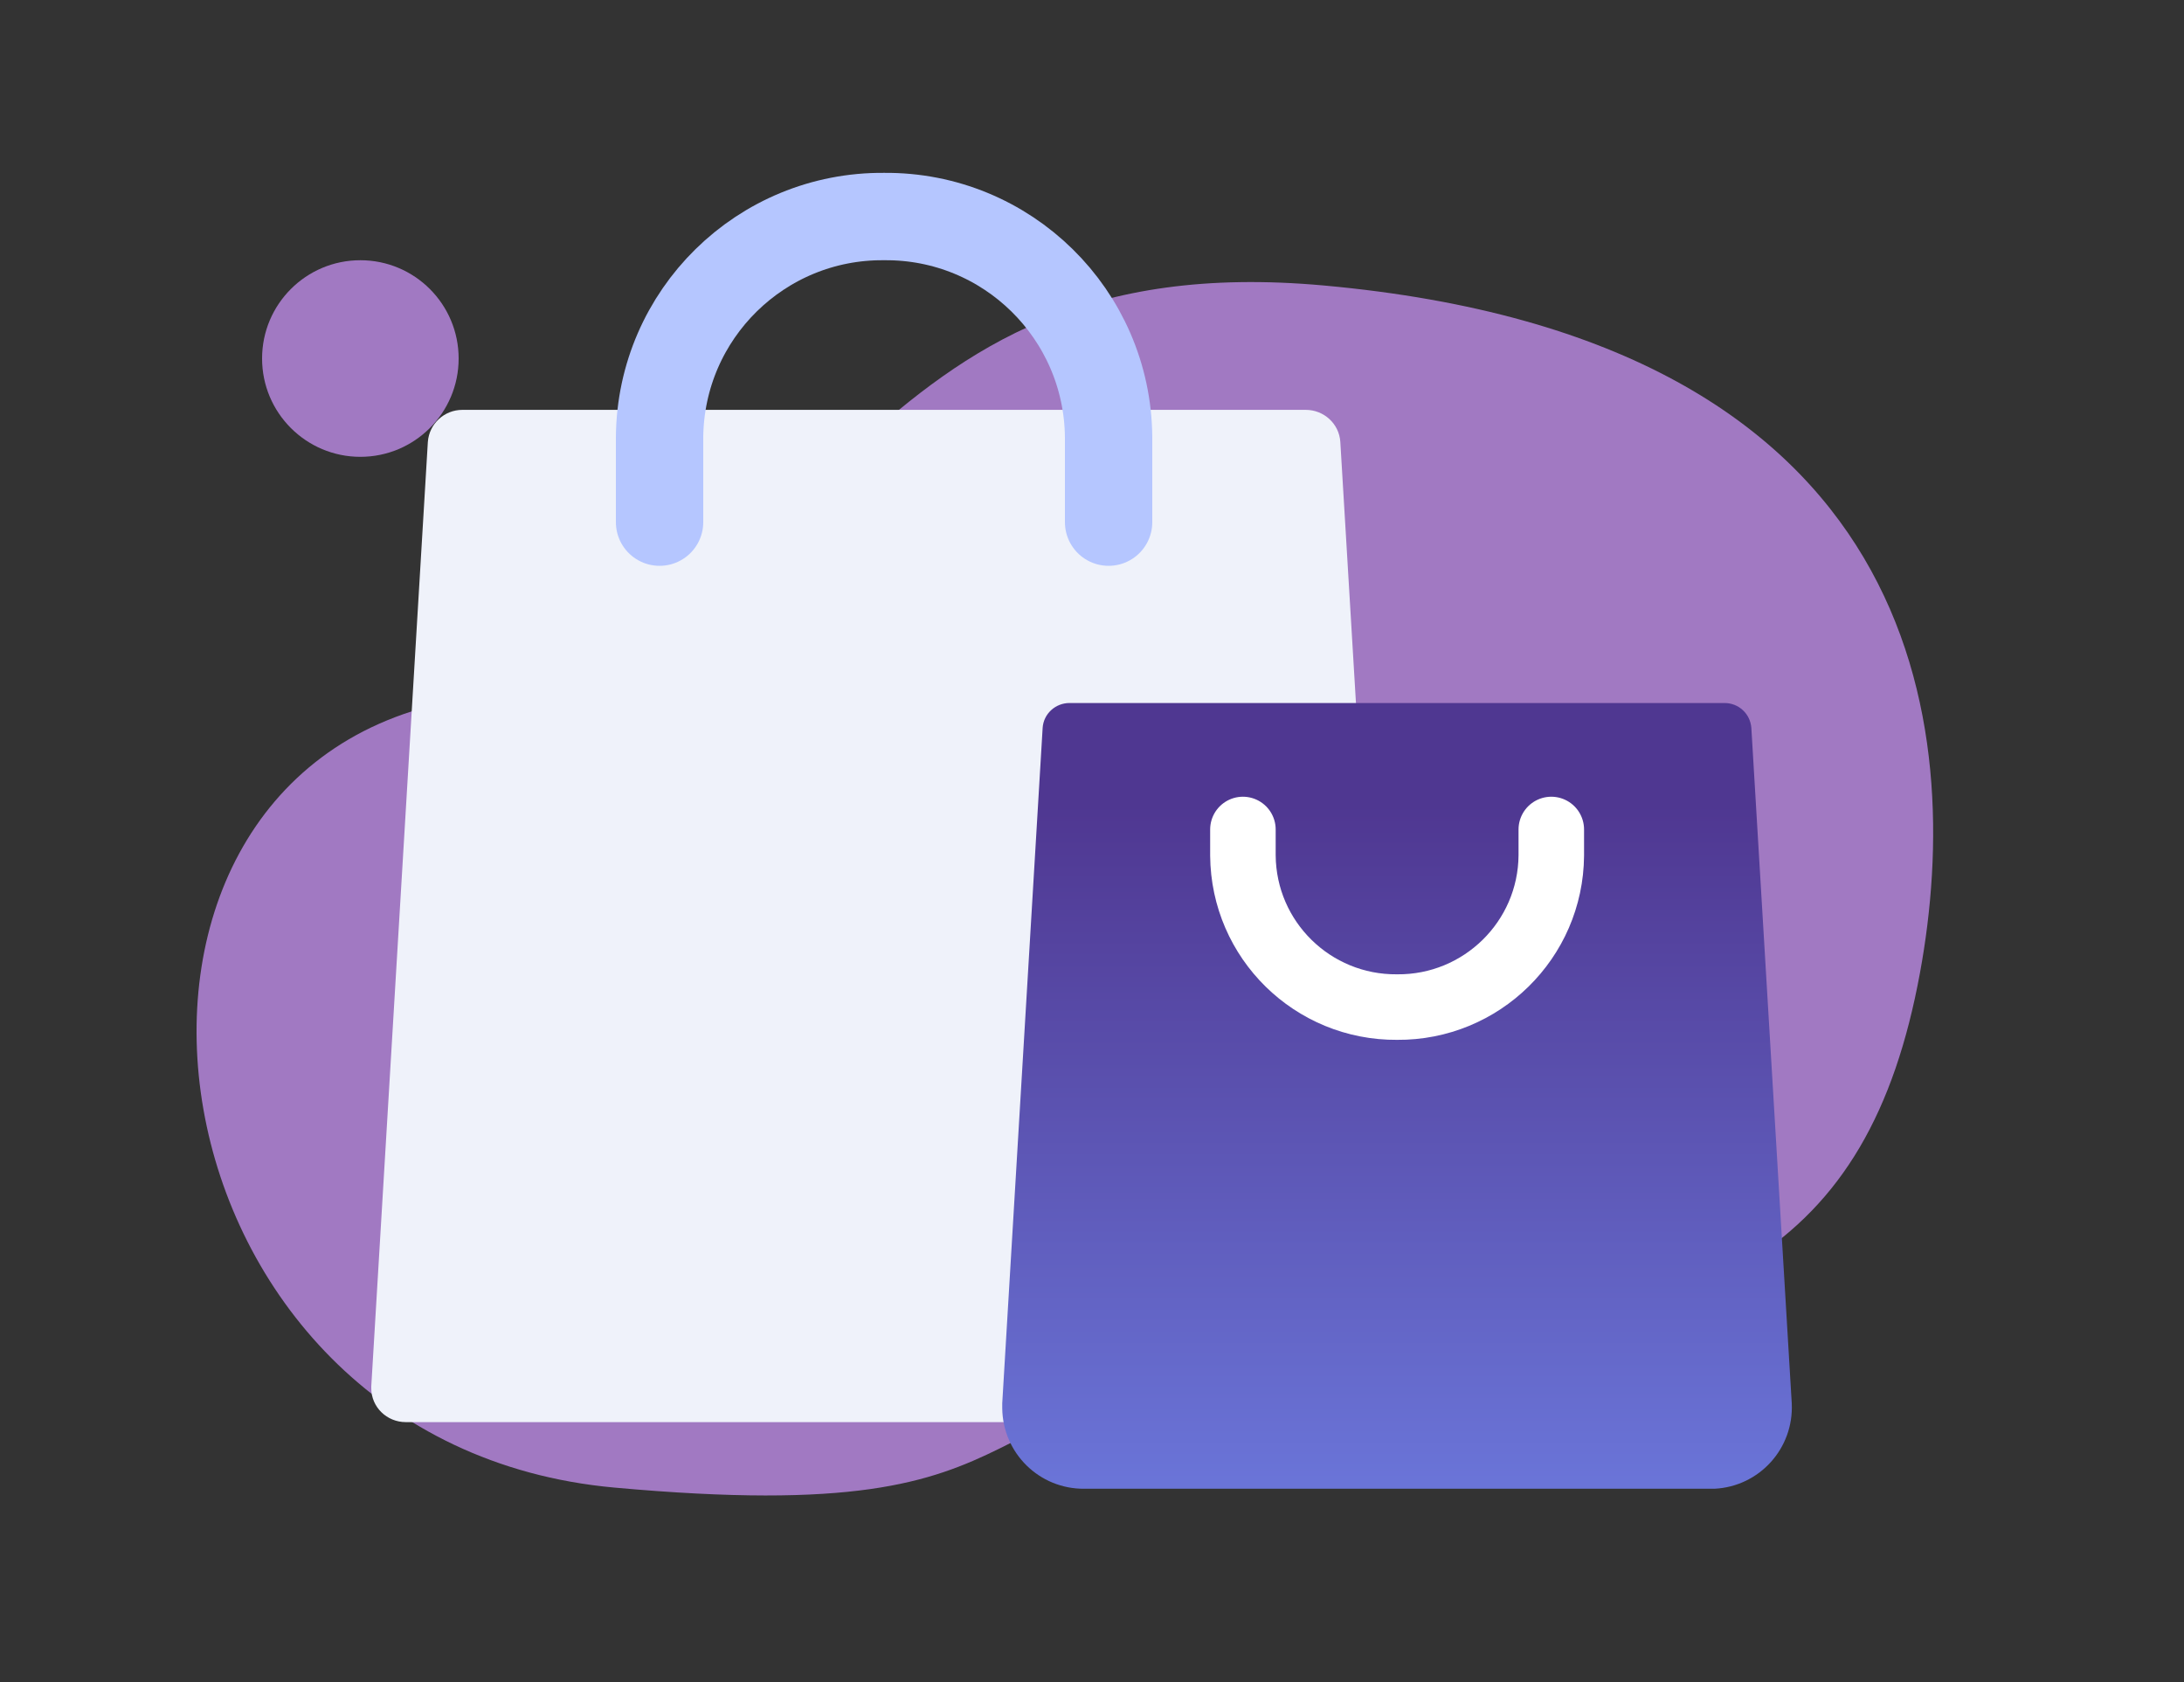
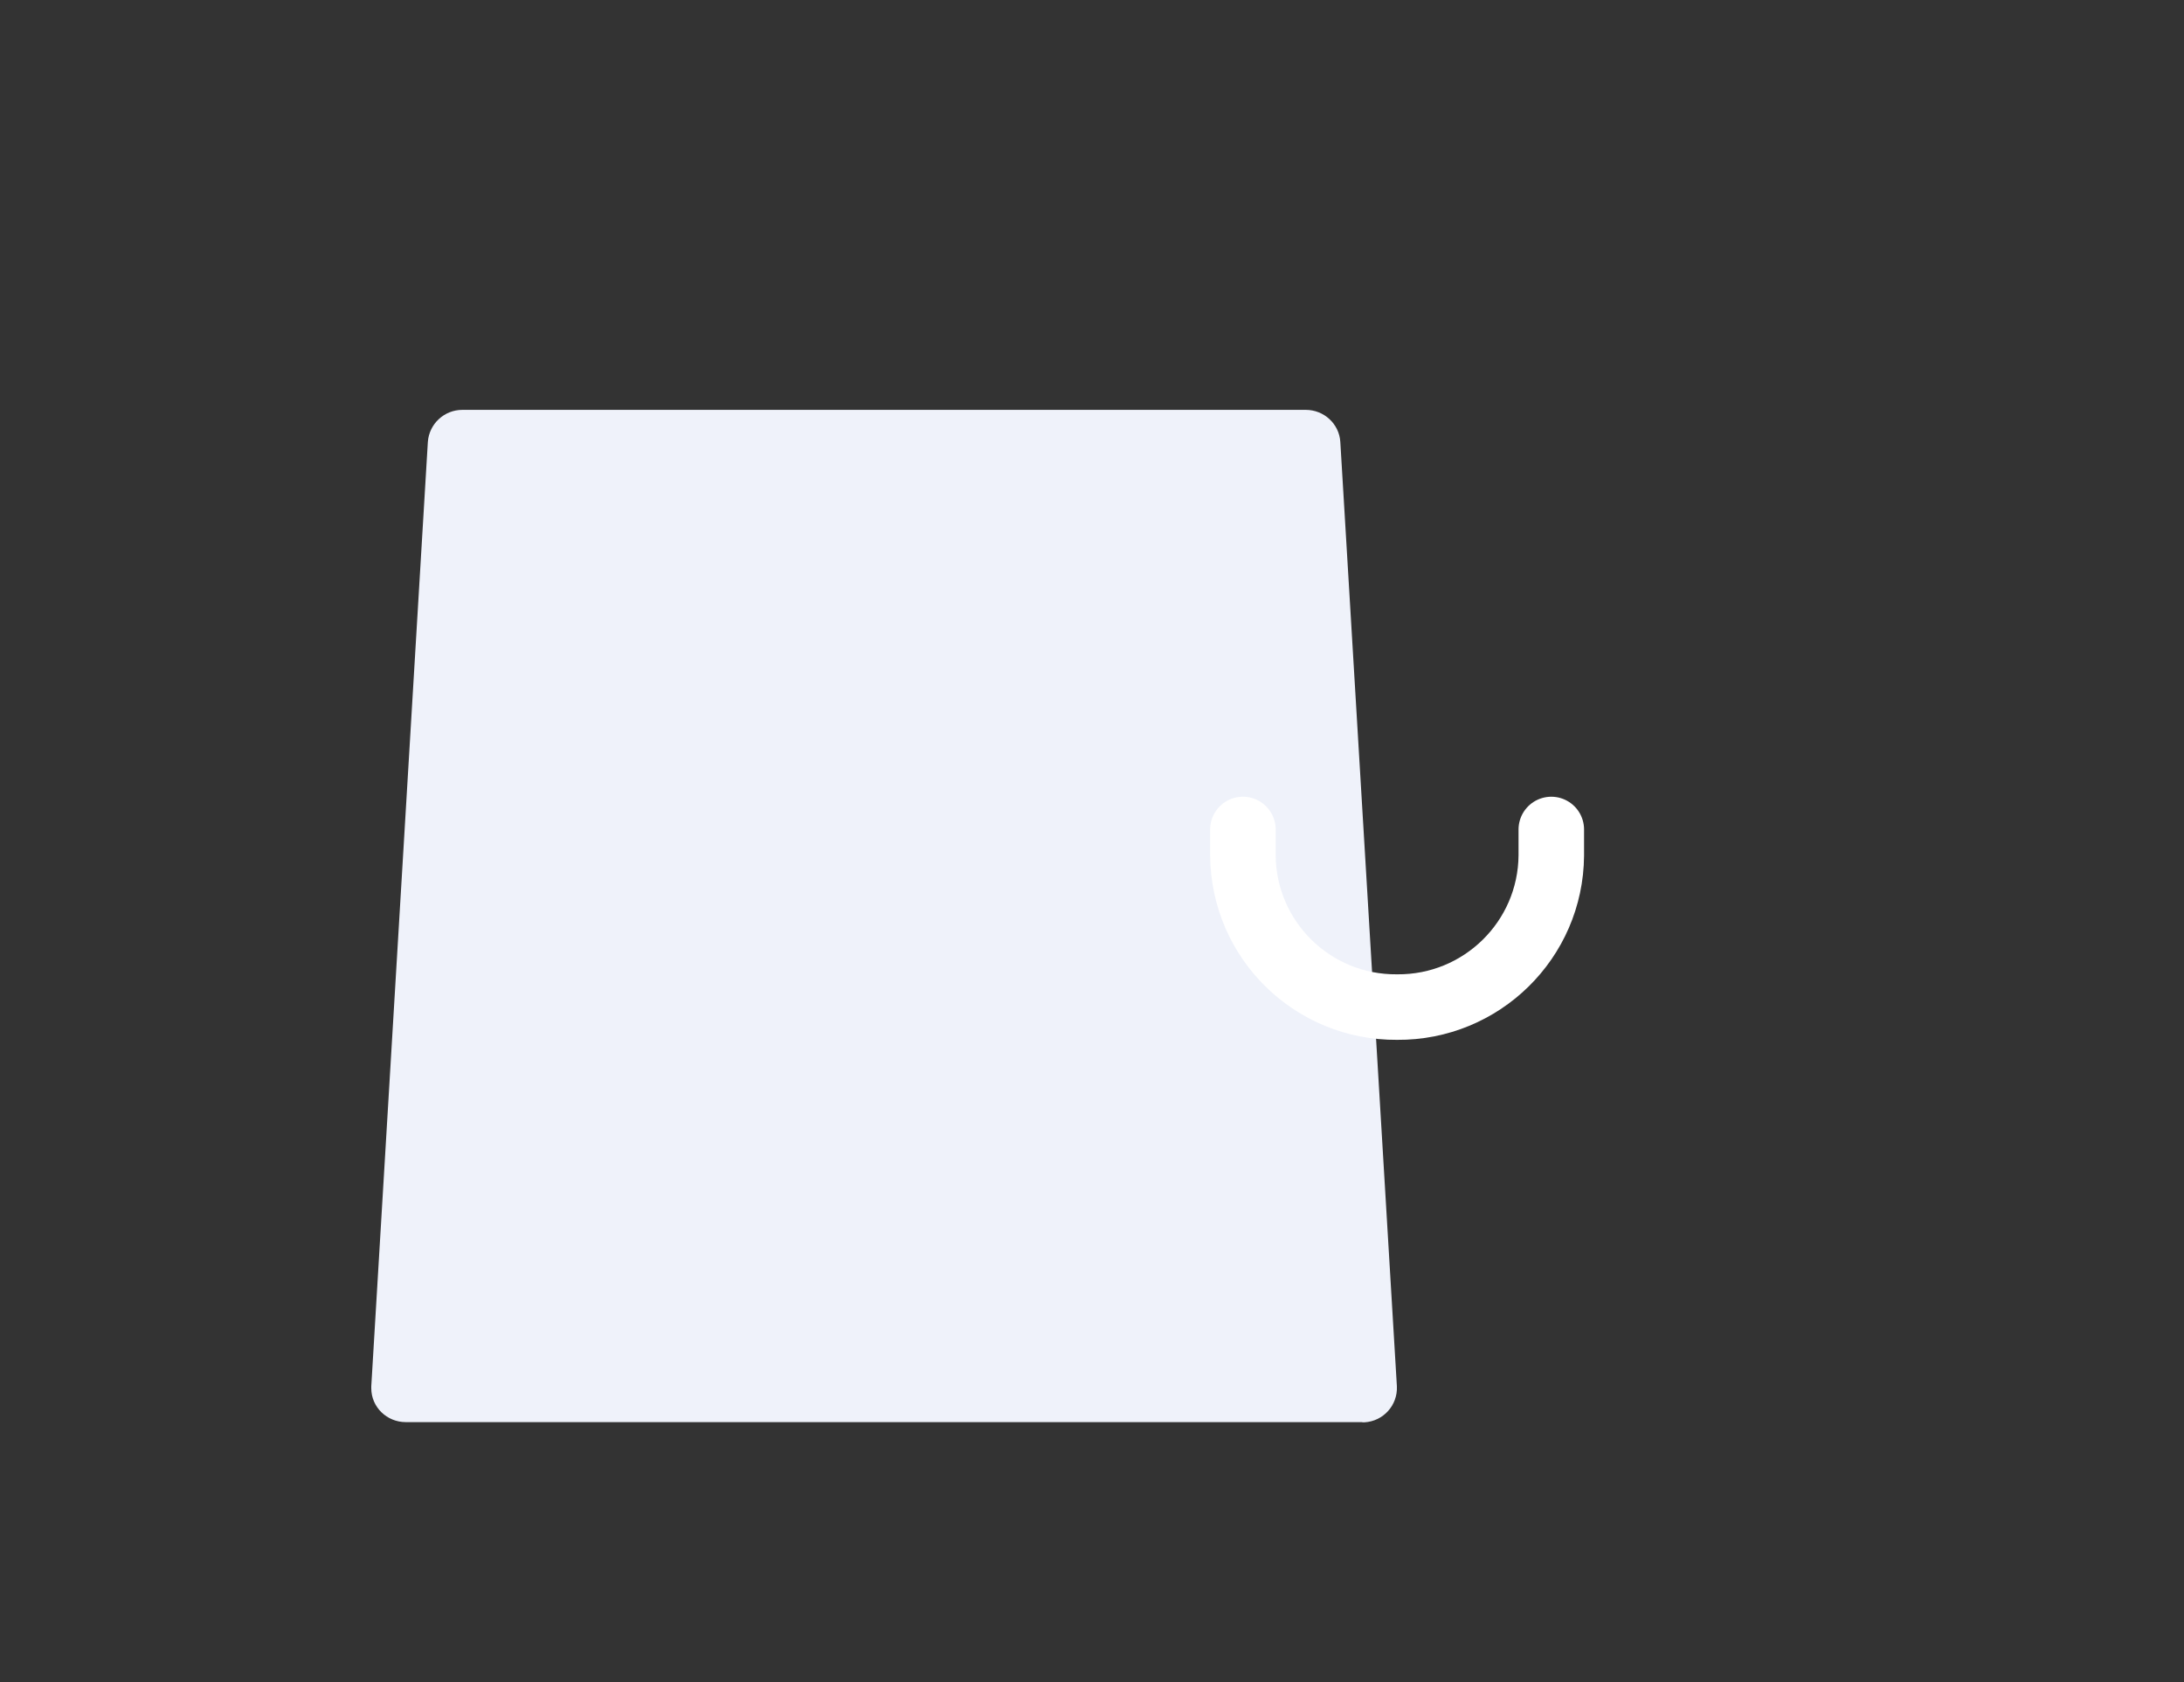
<svg xmlns="http://www.w3.org/2000/svg" width="100" height="77" viewBox="0 0 100 77" fill="none">
  <rect x="0" y="0" width="100" height="77" fill="#333333" stroke="none" />
-   <path opacity="0.7" d="M16.5 20.913C18.985 20.913 21 18.898 21 16.413C21 13.927 18.985 11.913 16.5 11.913C14.015 11.913 12 13.927 12 16.413C12 18.898 14.015 20.913 16.5 20.913Z" fill="#D198FF" />
-   <path opacity="0.7" d="M87.912 44.53C89.972 33.32 88.082 15.56 60.622 13.07C38.832 11.09 38.712 28.36 20.512 32.13C2.312 35.9 6.312 66.12 28.132 68.1C49.952 70.08 42.192 63.32 61.772 62.09C78.232 61.05 85.562 57.32 87.912 44.53Z" fill="#D198FF" />
  <path d="M62.38 65.103H18.58C17.71 65.103 17 64.413 17 63.553C17 63.523 17 63.493 17 63.463L19.59 20.233C19.65 19.403 20.34 18.763 21.17 18.763H59.79C60.62 18.763 61.32 19.403 61.37 20.233L63.96 63.463C64 64.333 63.34 65.063 62.47 65.113C62.44 65.113 62.41 65.113 62.37 65.113L62.38 65.103Z" fill="#EFF2FA" />
-   <path d="M50.76 23.903V20.013C50.71 14.383 46.11 9.863 40.48 9.913C34.85 9.863 30.25 14.383 30.2 20.013V23.903" stroke="#B5C6FF" stroke-width="4" stroke-miterlimit="10" stroke-linecap="round" />
-   <path d="M78.28 68.153H49.65C47.59 68.173 45.91 66.523 45.89 64.463C45.89 64.383 45.89 64.313 45.89 64.243L47.74 33.323C47.78 32.683 48.32 32.183 48.97 32.183H78.96C79.61 32.183 80.14 32.673 80.19 33.323L82.04 64.243C82.14 66.303 80.56 68.053 78.5 68.153C78.42 68.153 78.35 68.153 78.27 68.153H78.28Z" fill="url(#paint0_linear_2741_16430)" />
  <path d="M71.03 37.973V39.163C71 43.033 67.83 46.133 63.97 46.103C60.1 46.133 56.94 43.033 56.91 39.163V37.973" stroke="white" stroke-width="3" stroke-miterlimit="10" stroke-linecap="round" />
  <defs>
    <linearGradient id="paint0_linear_2741_16430" x1="66.797" y1="72.385" x2="66.797" y2="36.838" gradientUnits="userSpaceOnUse">
      <stop stop-color="#6E7DE2" />
      <stop offset="1" stop-color="#4F3791" />
    </linearGradient>
  </defs>
</svg>